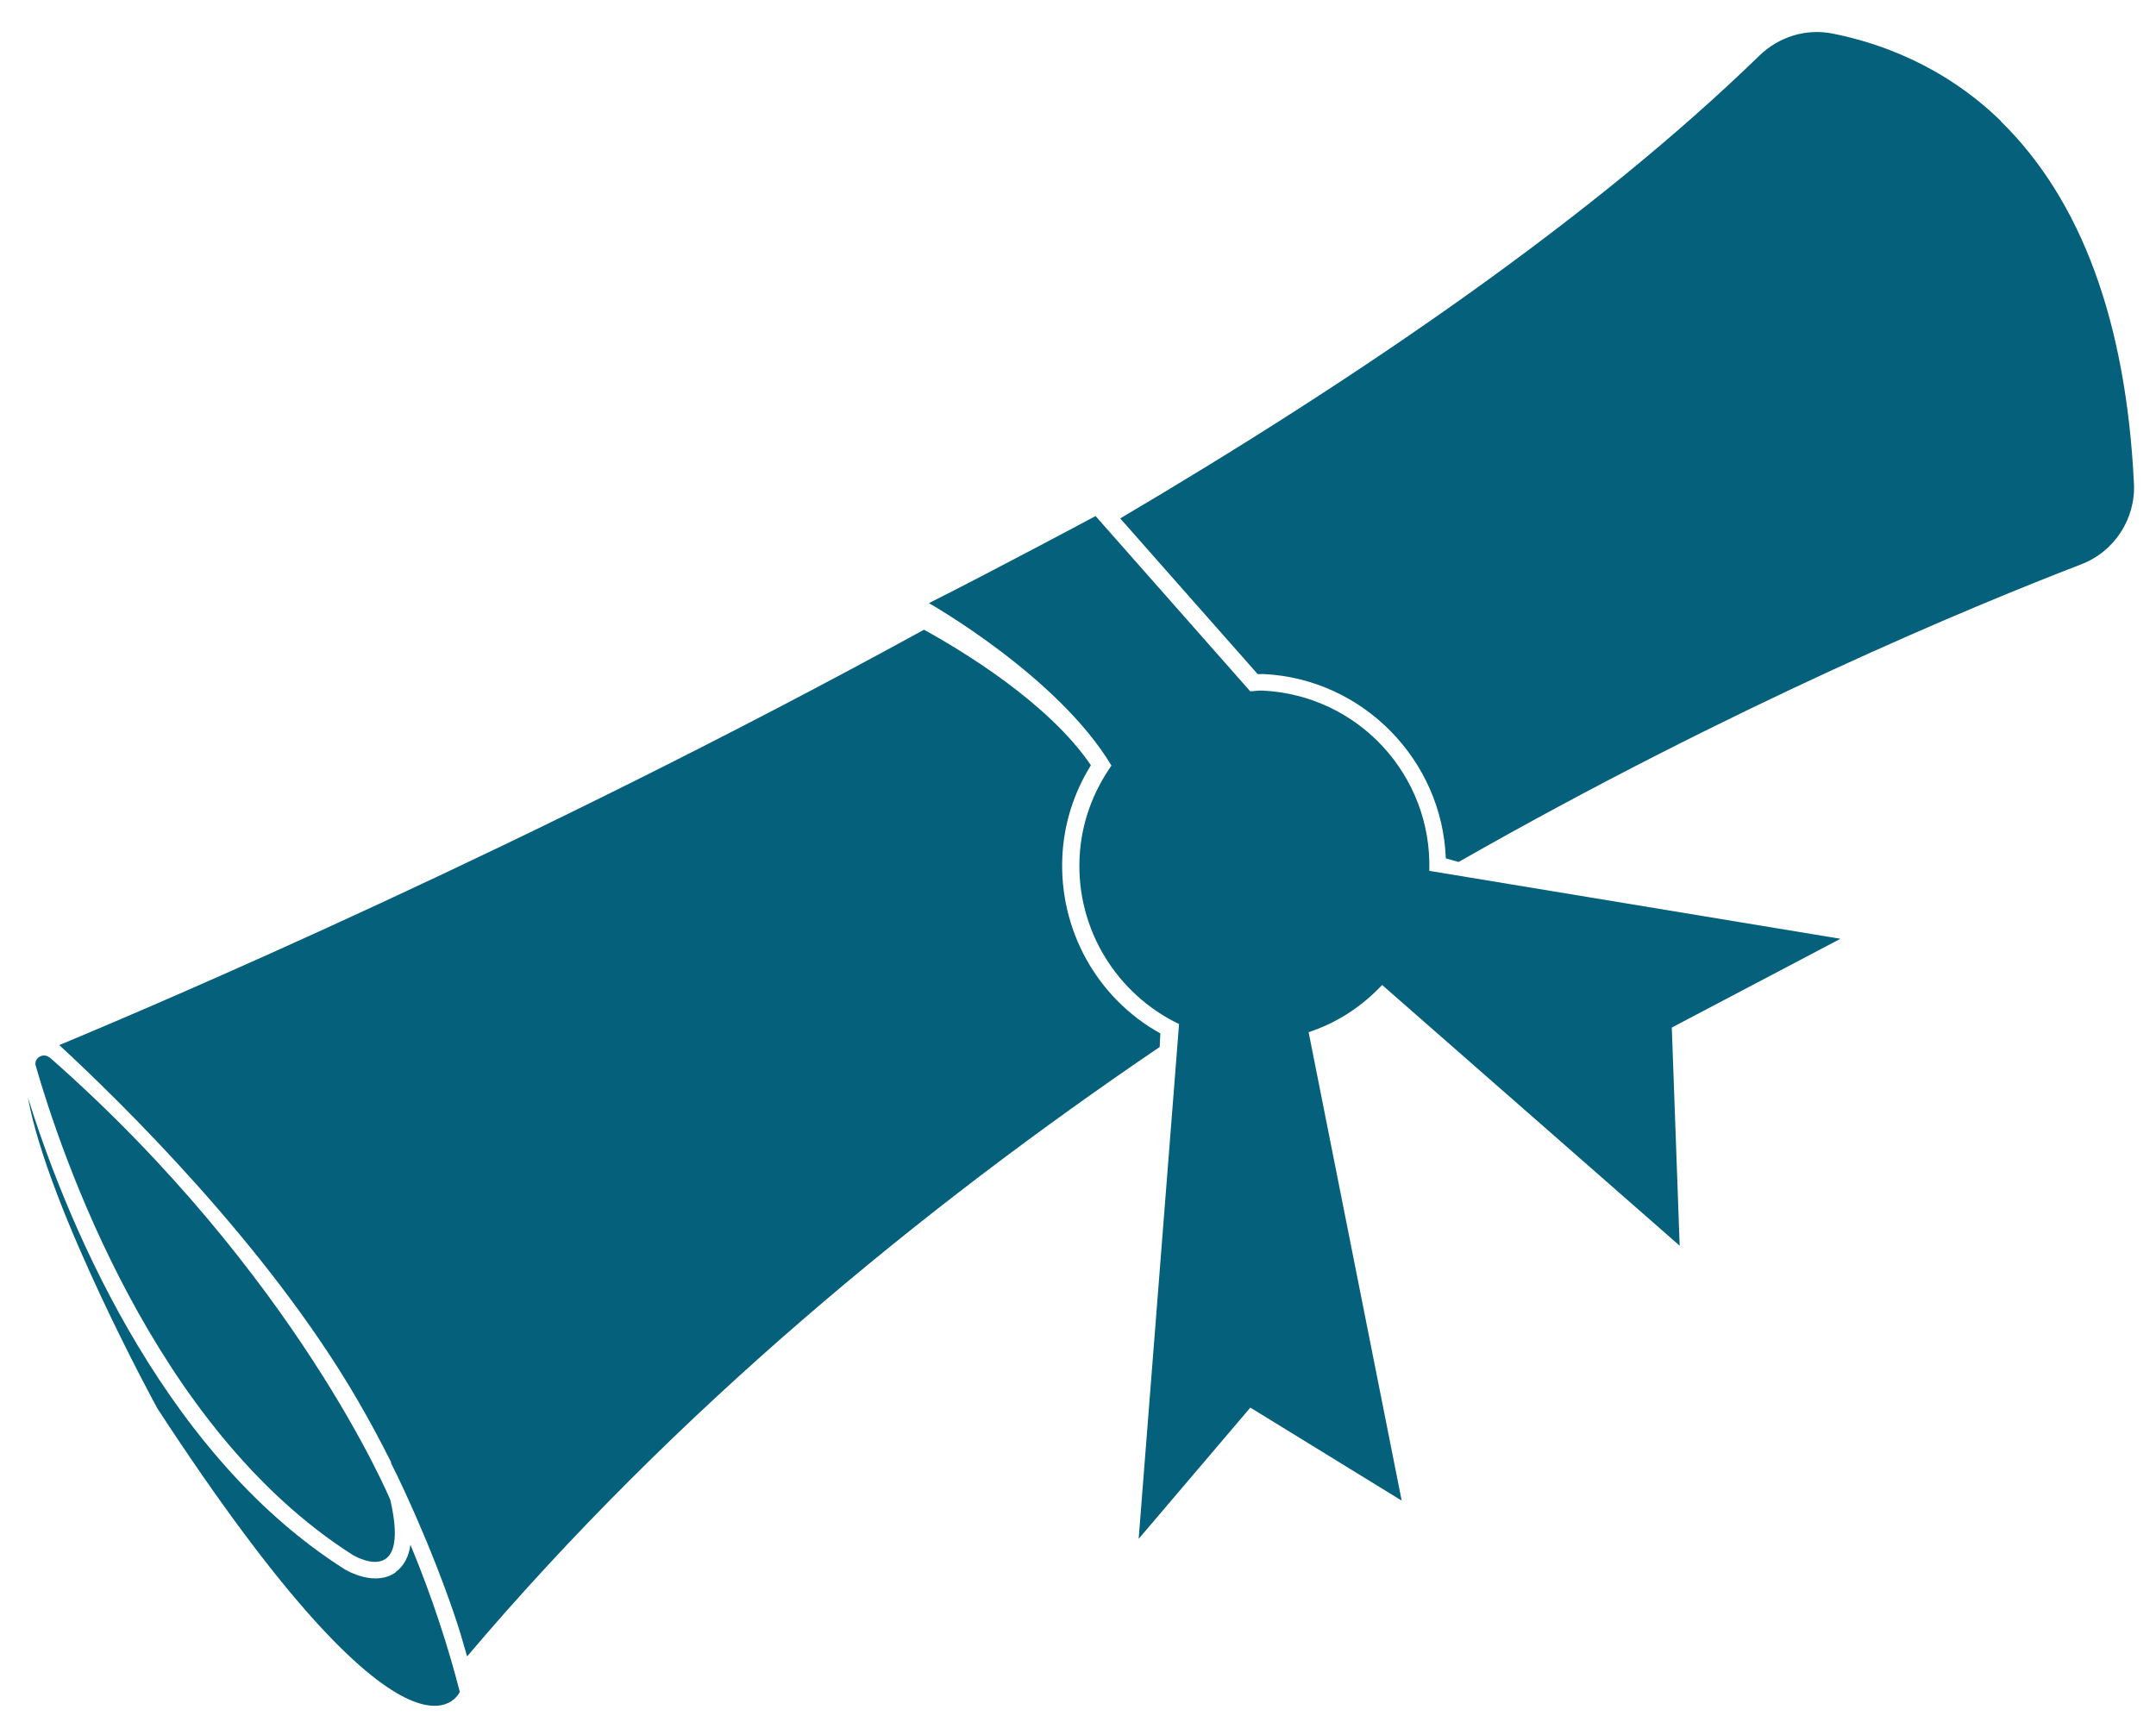
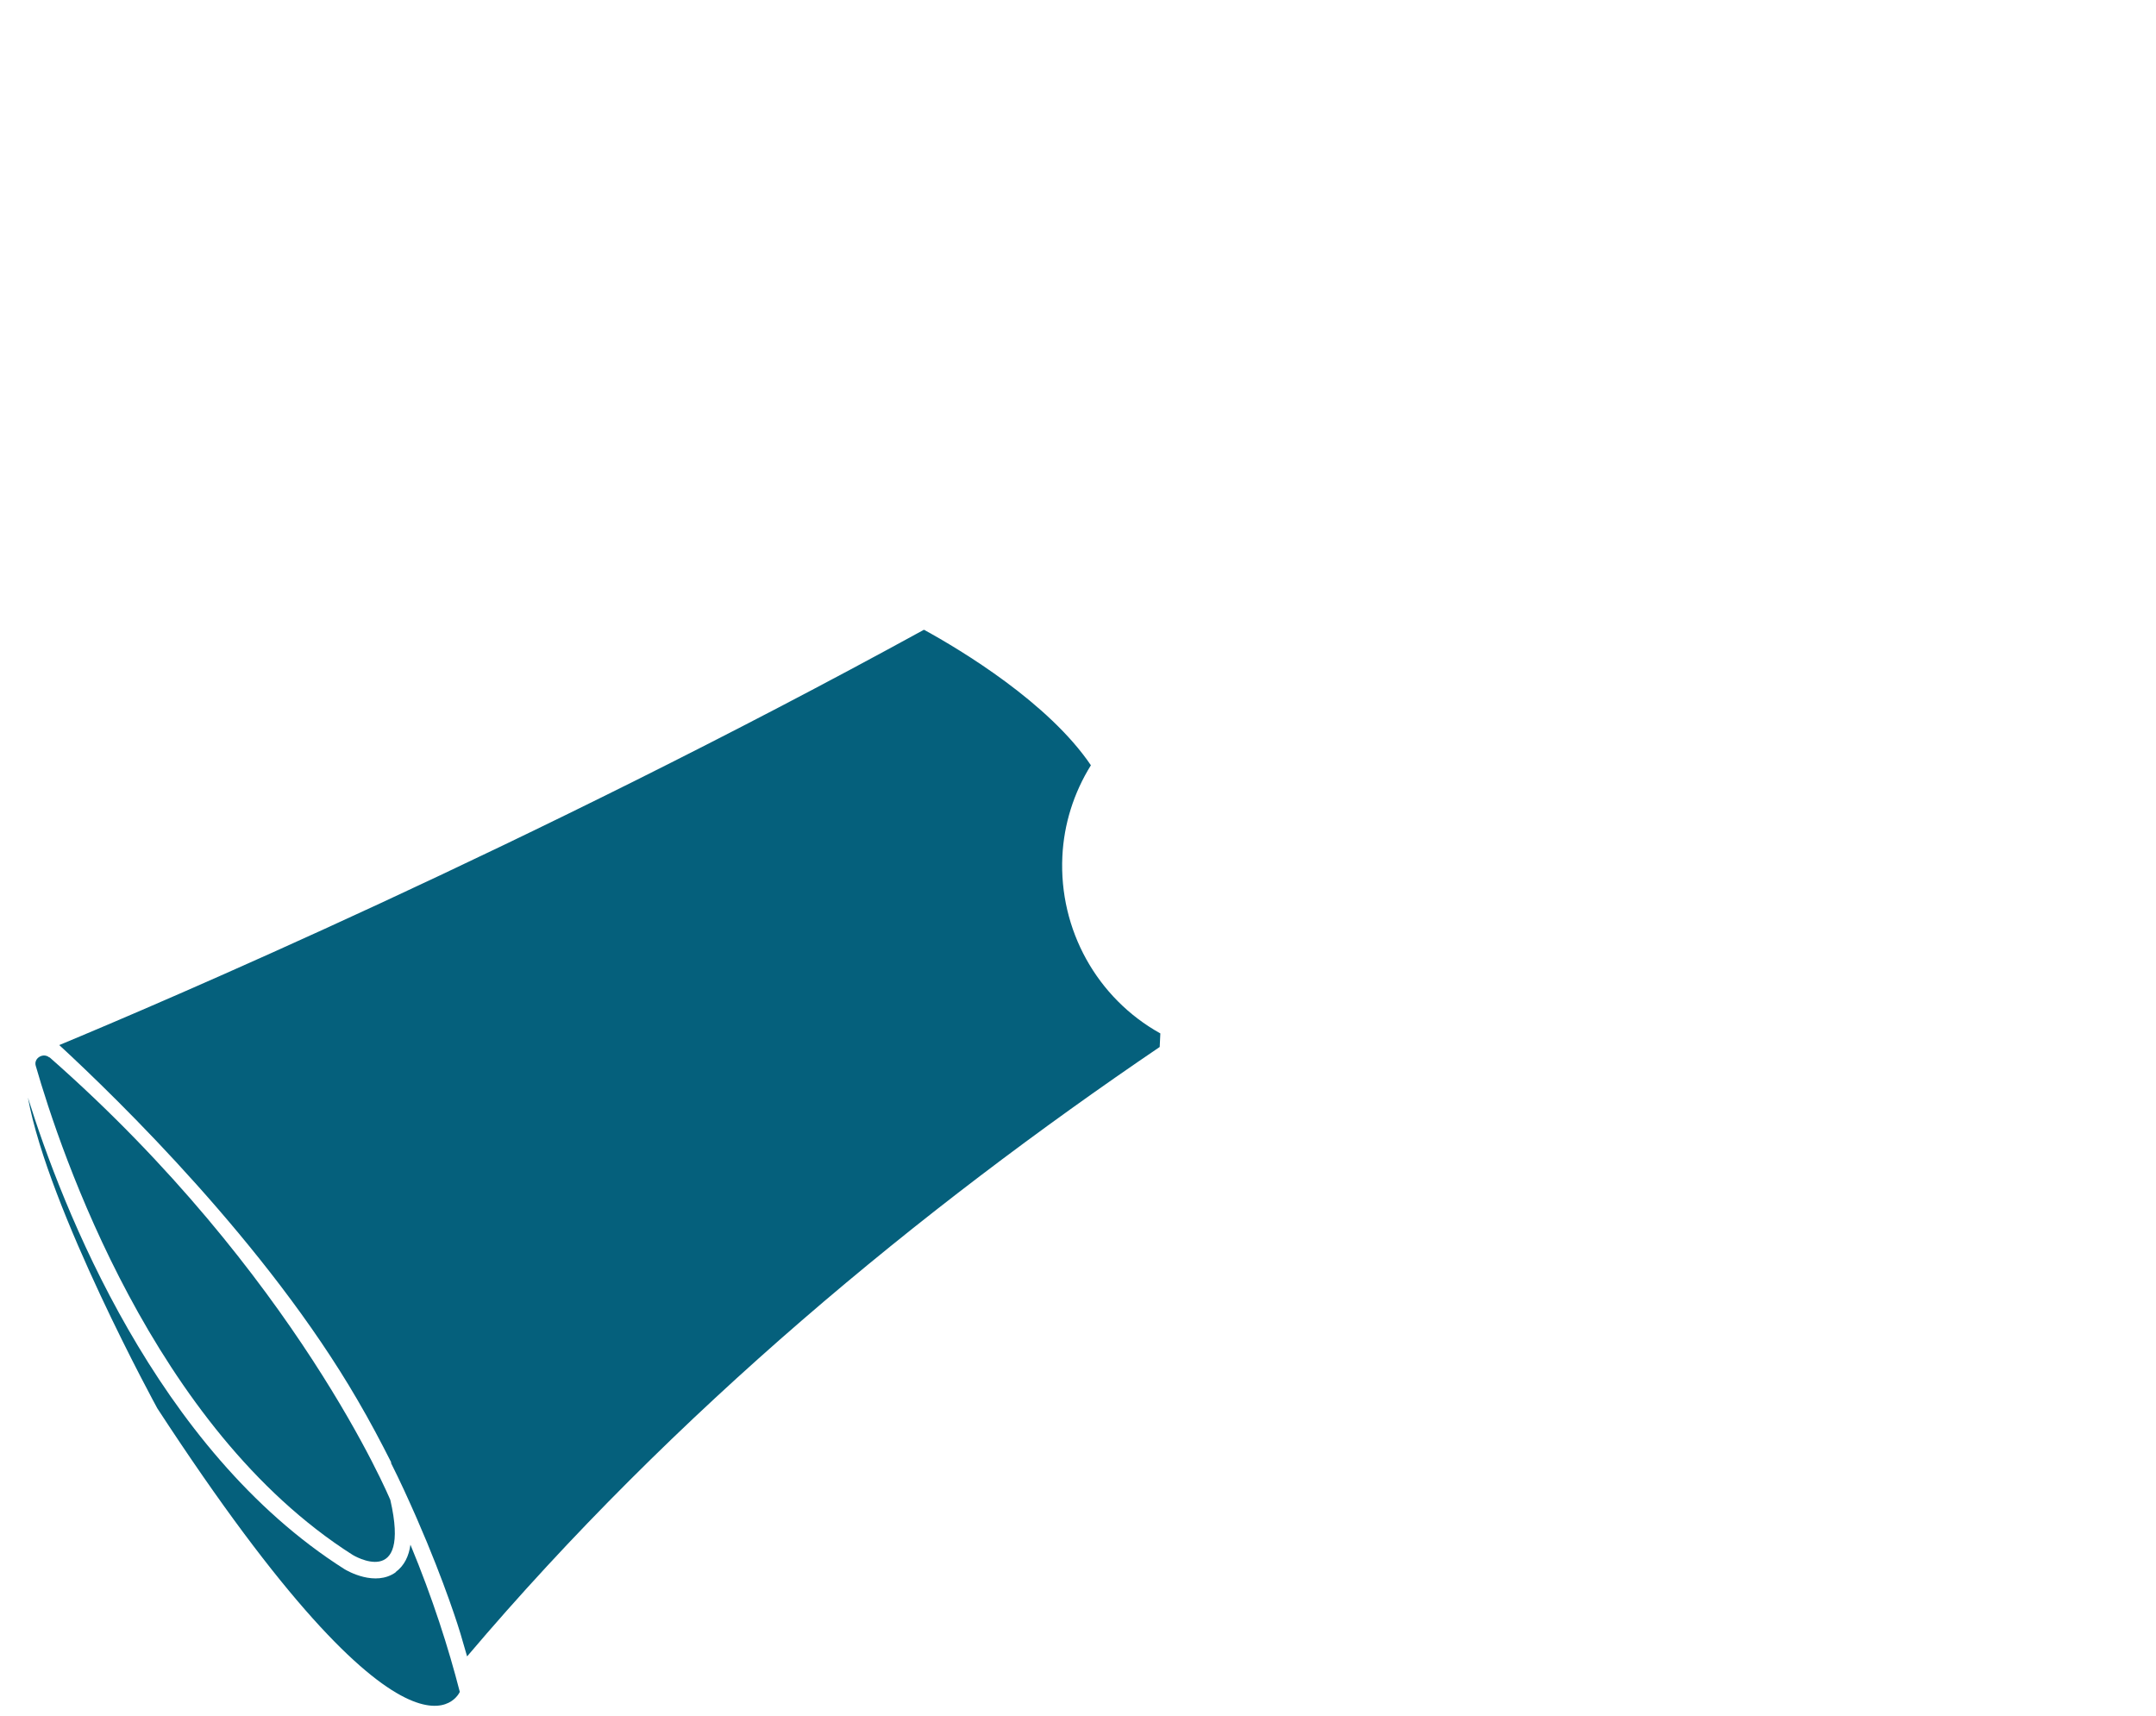
<svg xmlns="http://www.w3.org/2000/svg" width="103" height="82" viewBox="0 0 103 82" fill="none">
-   <path d="M52.35 24.651C52.35 24.651 47.264 27.37 44.377 28.817C44.377 28.817 50.545 32.309 53.098 36.579C52.215 37.836 51.653 39.33 51.575 40.973C51.41 44.433 53.386 47.52 56.328 48.927L54.398 73.524L59.733 67.253L66.964 71.698L62.517 49.316C63.868 48.873 65.061 48.091 66.029 47.06L80.244 59.518L79.868 49.095L87.925 44.854L68.283 41.608C68.421 37.054 64.897 33.213 60.315 32.995C60.11 32.985 59.934 33.024 59.728 33.03L52.334 24.65L52.35 24.651Z" fill="#05607C" />
  <path d="M2.831 49.932C5.653 52.536 12.752 59.446 17.07 66.873C17.671 67.899 18.194 68.89 18.686 69.863C18.686 69.863 18.686 69.863 18.685 69.879C18.685 69.879 18.685 69.895 18.684 69.91C19.118 70.77 19.491 71.596 19.834 72.372C19.862 72.437 19.891 72.502 19.919 72.566C21.276 75.671 21.961 77.921 22.002 78.066C22.11 78.451 22.22 78.805 22.315 79.141C32.247 67.419 43.998 57.763 55.403 50.023L55.434 49.375C52.41 47.695 50.586 44.425 50.753 40.918C50.825 39.385 51.292 37.887 52.116 36.564C50.103 33.586 45.947 31.077 44.141 30.088C25.328 40.406 7.484 47.999 2.831 49.932Z" fill="#05607C" />
-   <path d="M95.593 5.786C92.808 3.072 89.659 2.02 87.541 1.602C86.254 1.351 84.968 1.765 84.038 2.671C76.052 10.431 64.97 18.013 53.516 24.769L60.083 32.208C60.178 32.212 60.274 32.201 60.368 32.205C65.109 32.431 68.899 36.316 69.072 41.012L69.681 41.184C82.898 33.656 94.19 28.983 99.417 26.966C101.013 26.361 102.039 24.779 101.945 23.08C101.567 15.366 99.436 9.563 95.577 5.785L95.593 5.786Z" fill="#05607C" />
  <path d="M2.36 50.527C2.071 50.276 1.598 50.554 1.708 50.924C2.89 55.034 7.3 68.214 16.845 74.289C16.845 74.289 19.646 76.006 18.648 71.667C18.648 71.667 14.172 60.891 2.361 50.511L2.36 50.527Z" fill="#05607C" />
  <path d="M18.912 75.116C17.928 75.829 16.587 75.053 16.449 74.967C7.44 69.25 2.956 57.635 1.334 52.442C2.315 57.794 7.517 67.29 7.517 67.29C19.754 86.052 21.966 80.835 21.966 80.835C21.431 78.751 20.674 76.372 19.608 73.803C19.535 74.338 19.323 74.803 18.896 75.115L18.912 75.116Z" fill="#05607C" />
</svg>